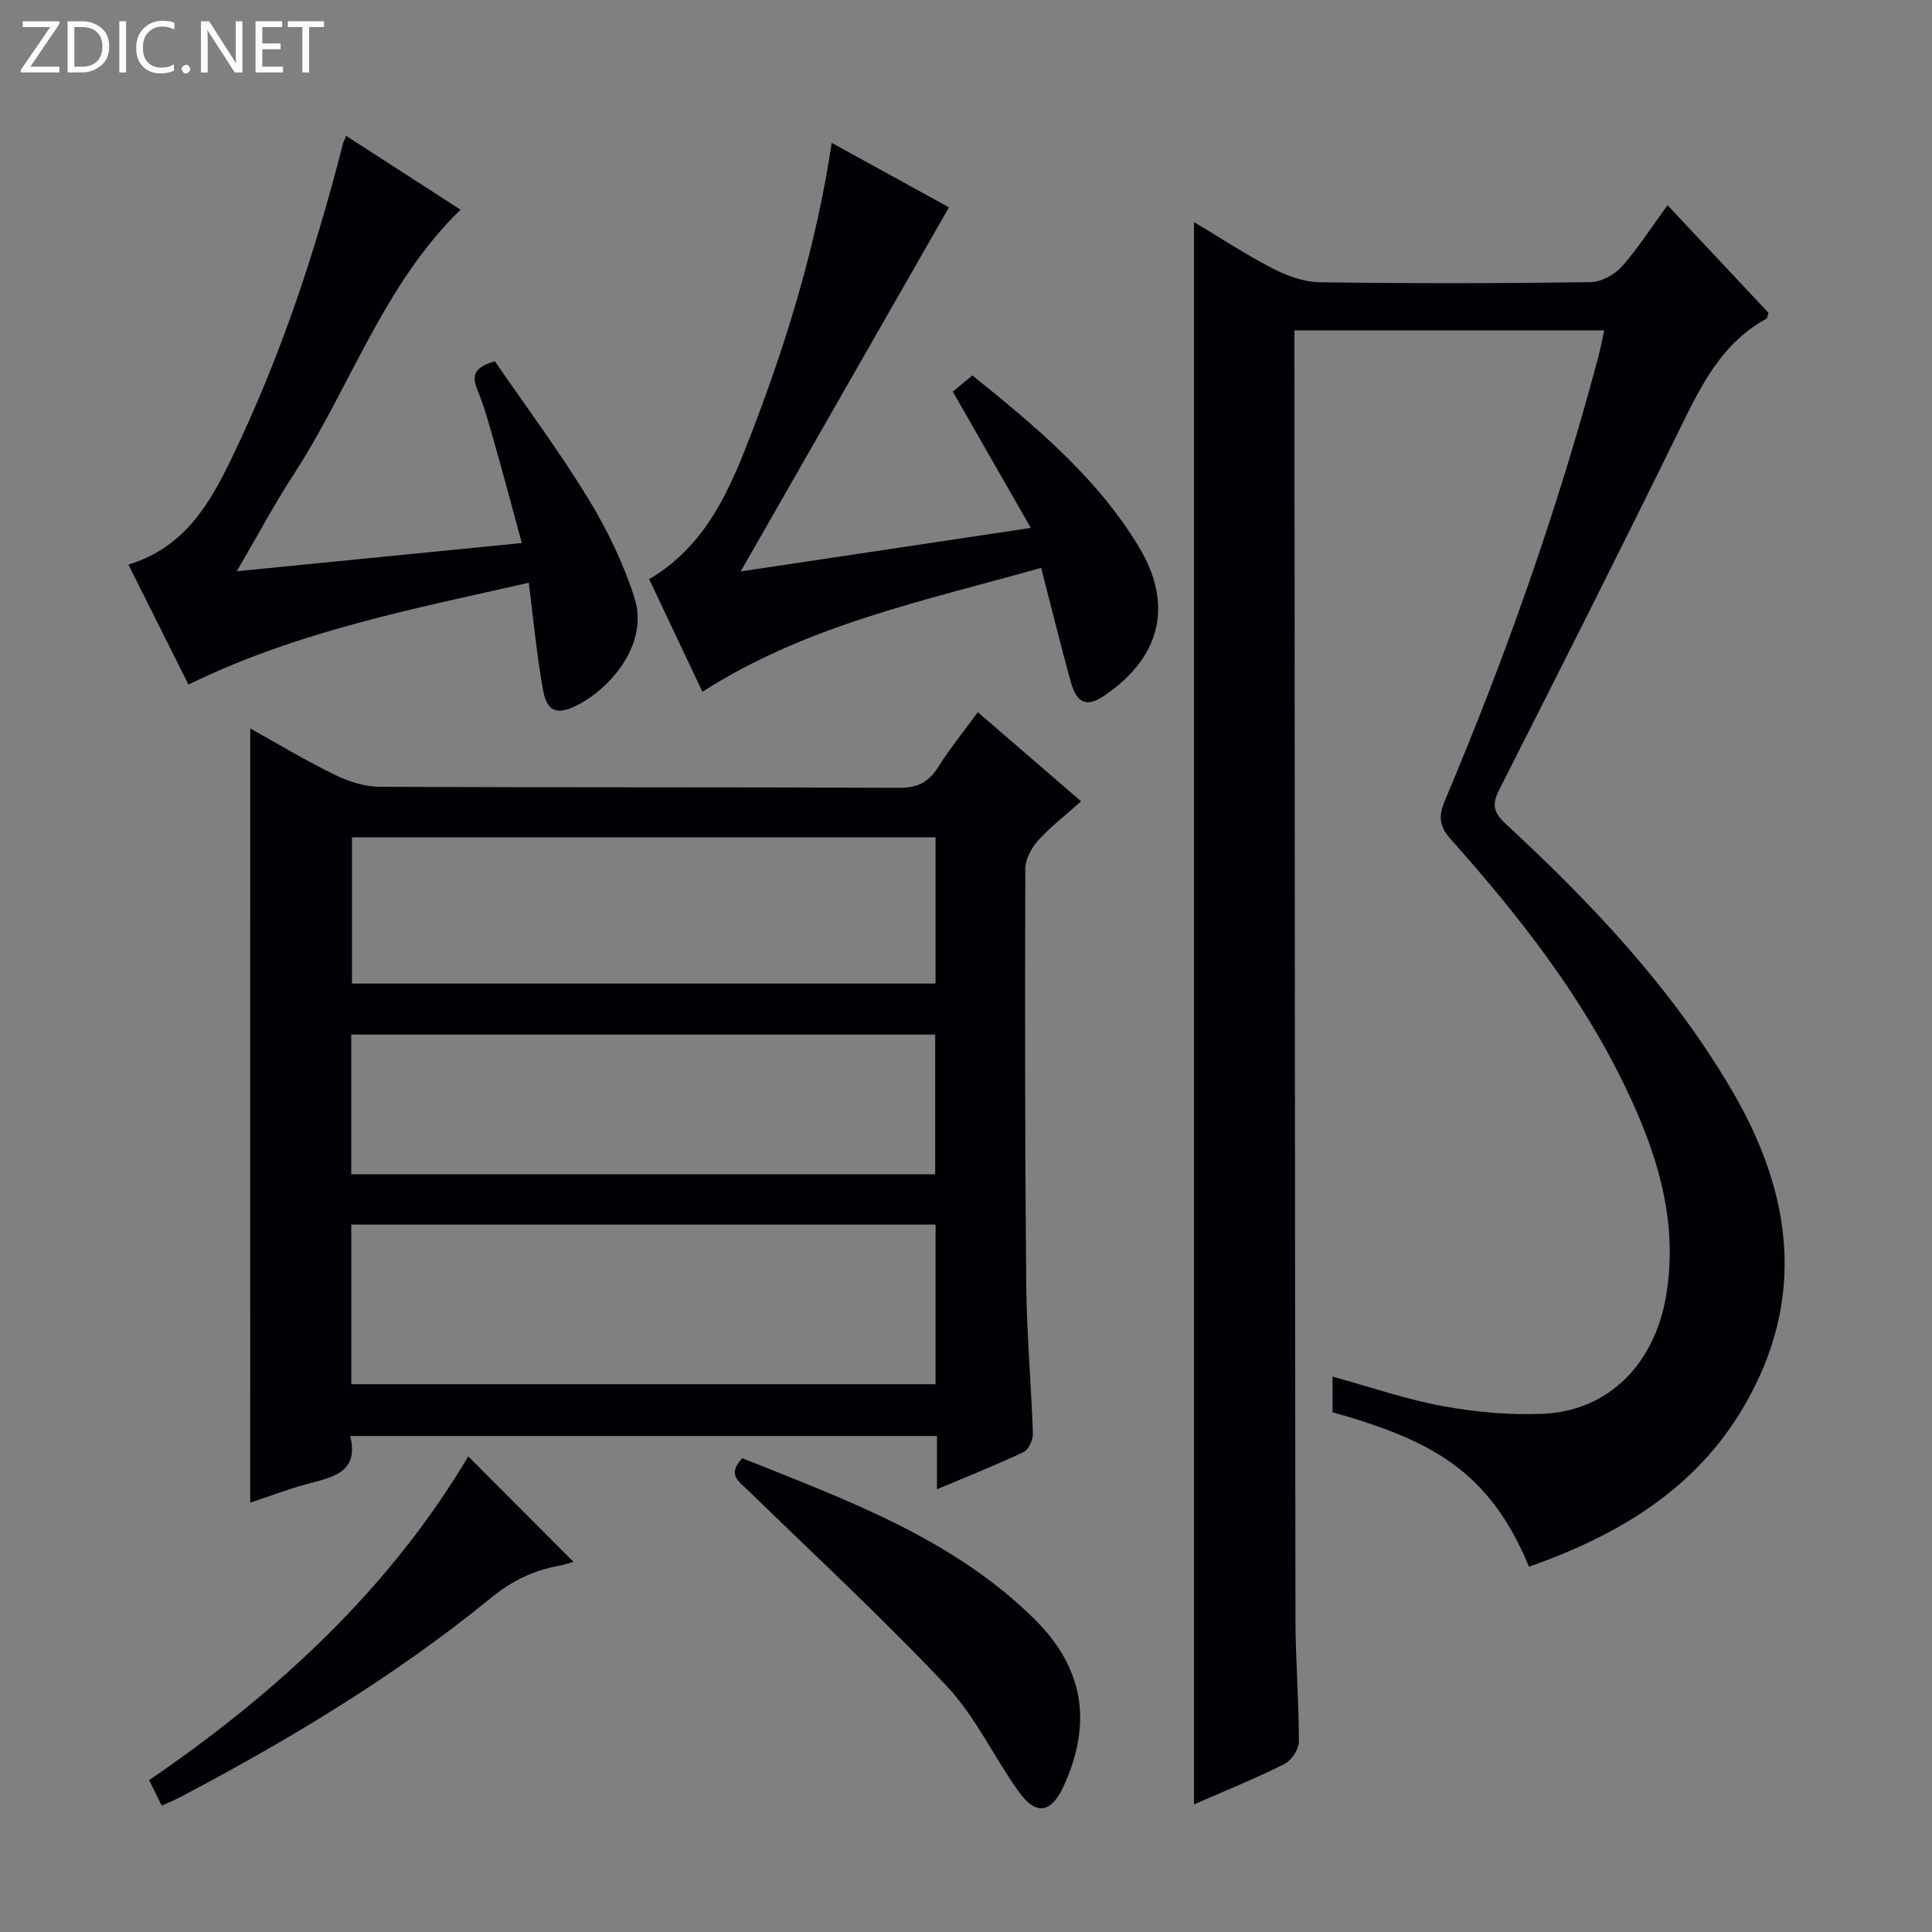
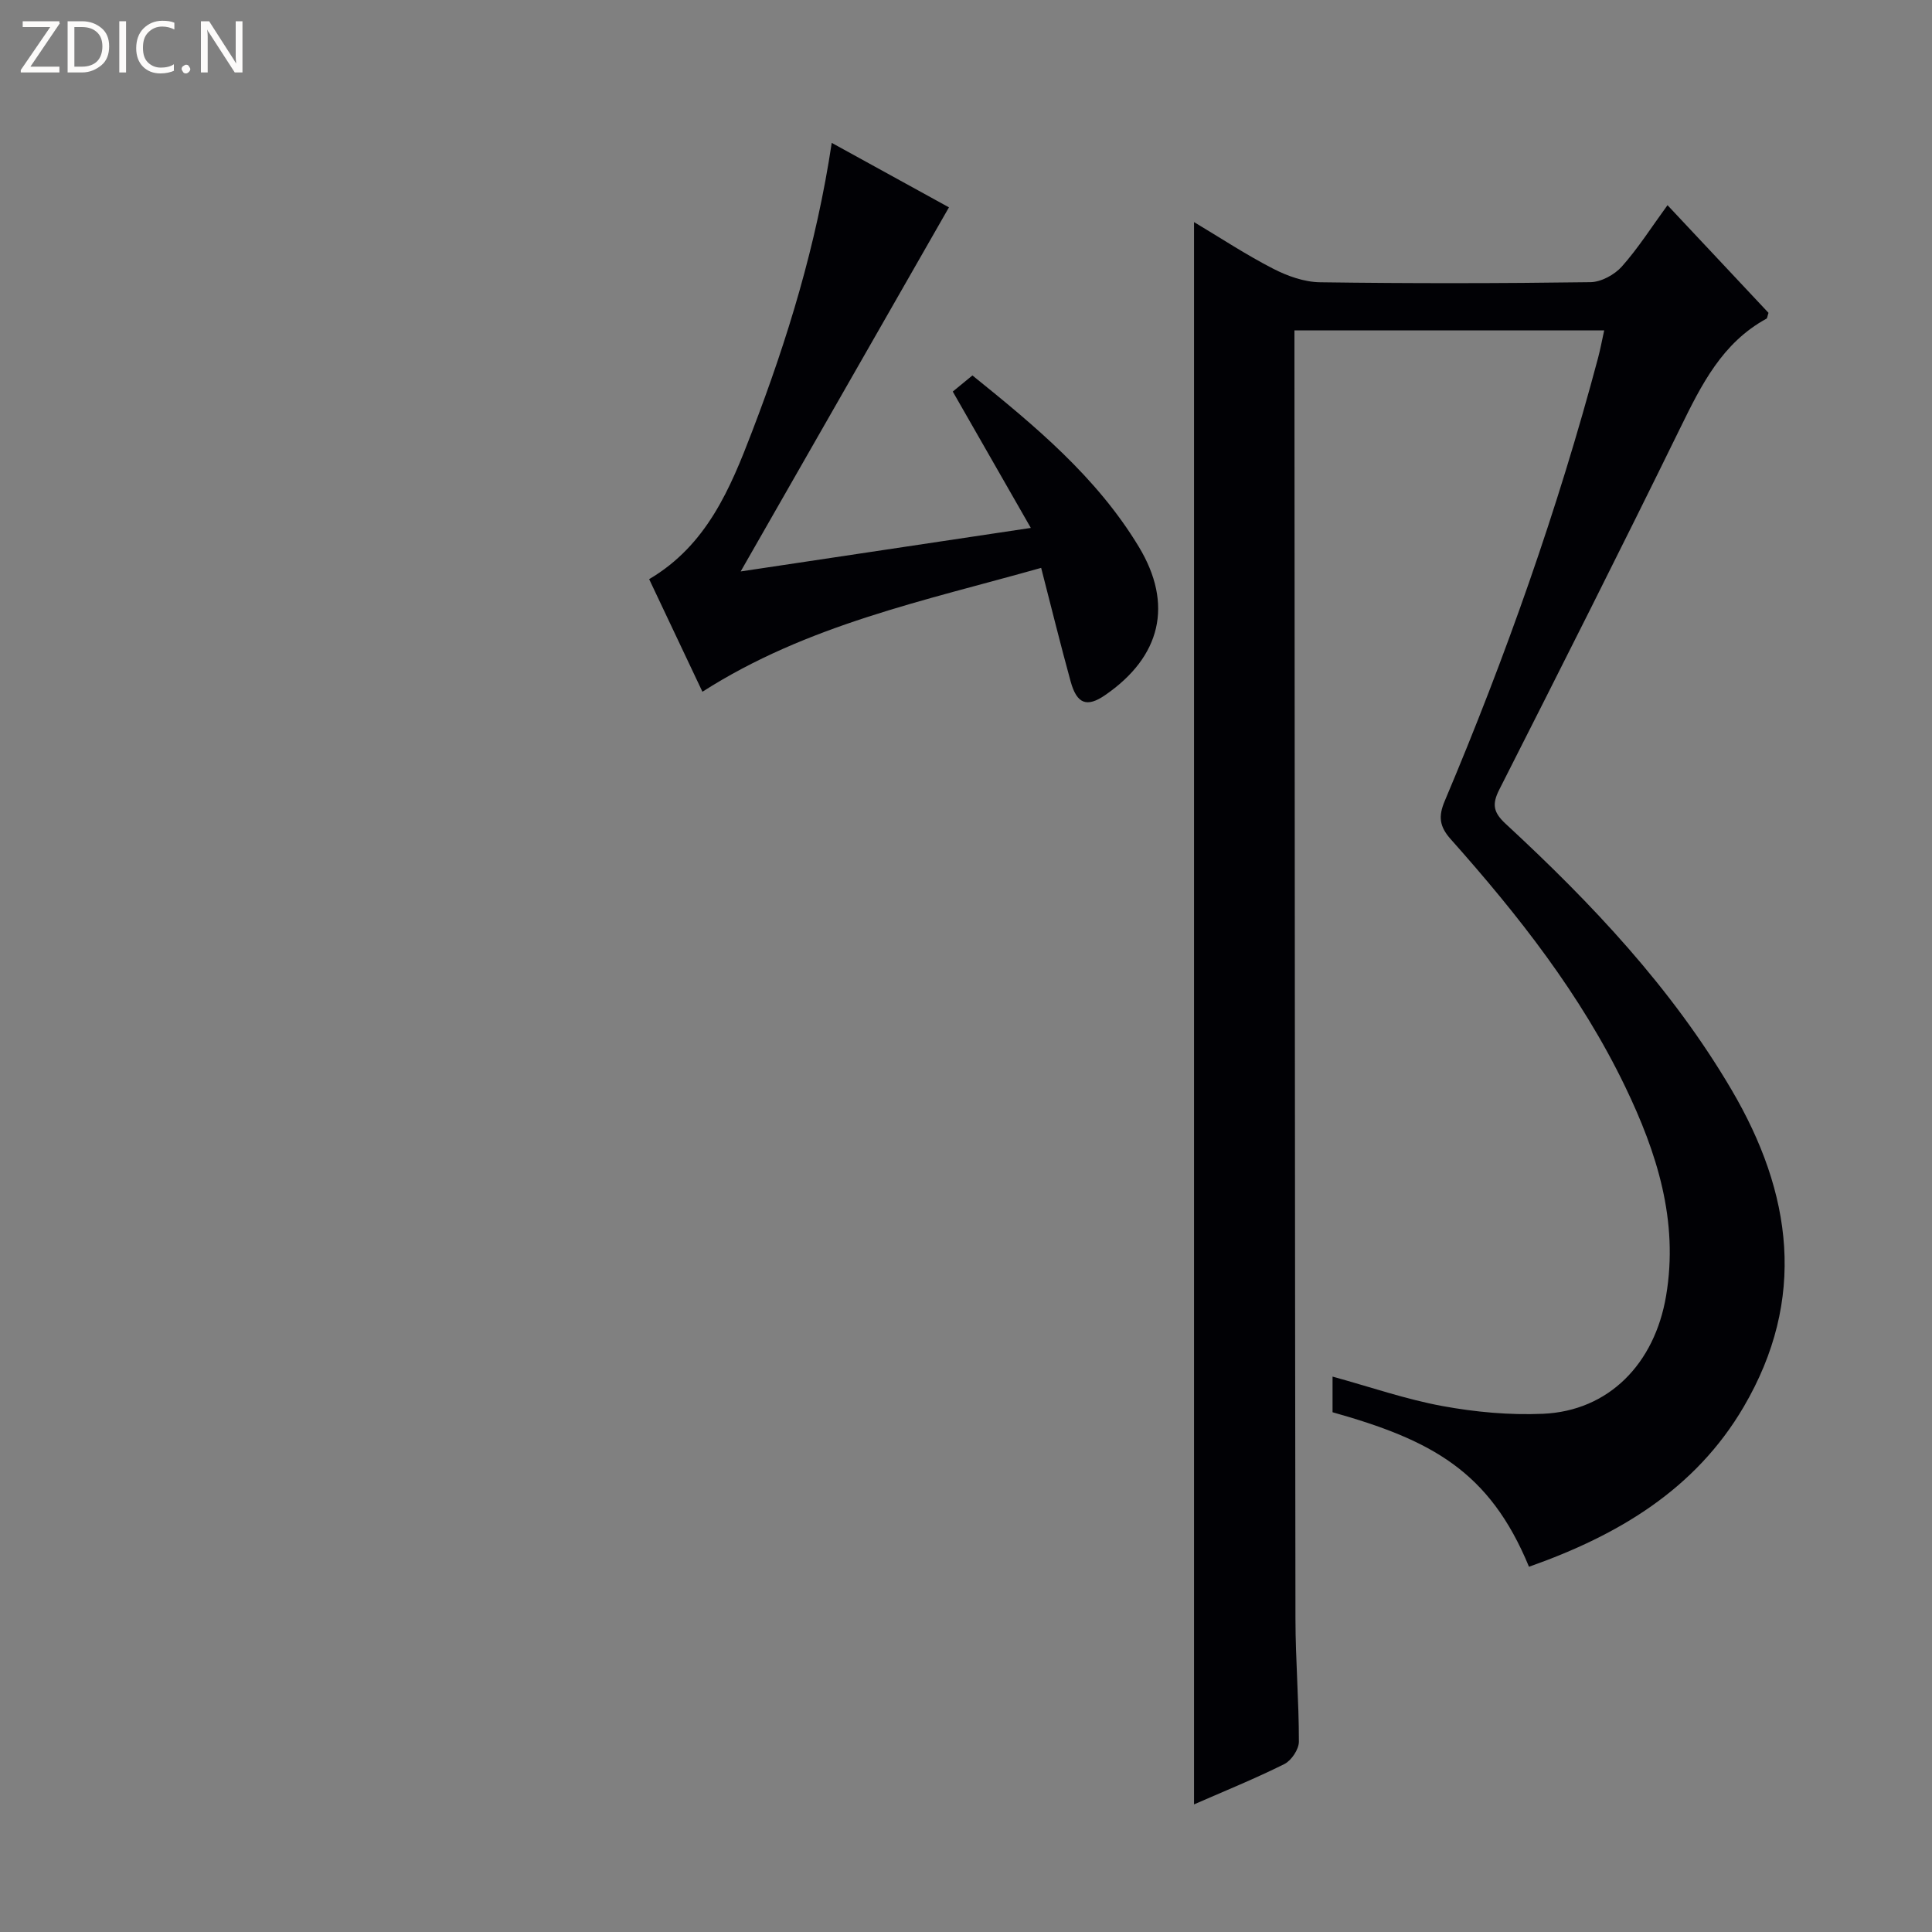
<svg xmlns="http://www.w3.org/2000/svg" enable-background="new 0 0 400 400" viewBox="0 0 400 400">
  <rect x="0" y="0" width="400" height="400" fill="#808080" stroke="none" />
  <g fill="#fcfbfa">
    <path d="m12.4 4.8-6.1 9h6v1.2h-8v-.5l6.1-8.9h-5.7v-1.2h7.6v.4z" />
    <path d="m14 15v-10.6h3c1.6 0 2.9.5 4 1.4s1.6 2.2 1.6 3.8-.5 3-1.6 3.9-2.4 1.5-4 1.5zm1.4-9.4v8.2h1.6c1.3 0 2.4-.4 3.1-1.1s1.1-1.8 1.1-3.1-.4-2.3-1.2-3-1.8-1-3.1-1z" />
    <path d="m26.1 4.4v10.6h-1.4v-10.6z" />
    <path d="m36.1 14.6c-.8.4-1.8.6-2.9.6-1.5 0-2.7-.5-3.6-1.4s-1.4-2.2-1.4-3.8c0-1.7.5-3.1 1.5-4.1s2.3-1.6 3.9-1.6c1 0 1.8.1 2.5.4v1.4c-.8-.4-1.6-.6-2.5-.6-1.2 0-2.1.4-2.9 1.2s-1.1 1.8-1.1 3.2c0 1.3.3 2.3 1 3s1.6 1.1 2.7 1.1c1 0 2-.2 2.7-.7v1.3z" />
    <path d="m37.6 14.3c0-.2.1-.5.3-.6s.4-.3.6-.3c.3 0 .5.1.6.3s.3.4.3.6-.1.4-.3.6-.4.3-.6.3c-.3 0-.5-.1-.6-.3s-.3-.4-.3-.6z" />
    <path d="m50.2 15h-1.6l-5.3-8.2c-.2-.2-.3-.5-.4-.7 0 .2.1.7.1 1.5v7.4h-1.4v-10.6h1.7l5.2 8.1c.2.4.4.6.4.7 0-.3-.1-.8-.1-1.5v-7.3h1.4z" />
-     <path d="m58.6 15h-5.7v-10.6h5.5v1.2h-4.1v3.4h3.8v1.2h-3.8v3.6h4.3z" />
-     <path d="m67.1 5.6h-3.1v9.4h-1.4v-9.4h-3v-1.2h7.5z" />
  </g>
  <path d="m316.56 324.38c-8.18-19.85-20.27-26.25-40.67-31.99 0-2.36 0-4.77 0-7.38 7.8 2.14 15.18 4.71 22.77 6.1 6.81 1.25 13.88 1.9 20.79 1.6 13.61-.59 23.13-10.34 25.5-24.44 2.62-15.55-1.91-29.64-8.47-43.28-9.18-19.07-22.14-35.54-36.12-51.24-2.36-2.65-2.59-4.73-1.24-7.92 12.61-29.86 23.4-60.37 31.74-91.72.46-1.74.79-3.52 1.27-5.7-21.41 0-42.44 0-64.13 0v5.32c.06 87.14.09 174.29.21 261.43.01 8.48.72 16.96.71 25.43 0 1.59-1.55 3.91-3.01 4.64-6.03 3.01-12.3 5.55-18.7 8.35 0-109.55 0-218.34 0-327.6 5.55 3.32 10.8 6.78 16.36 9.64 2.97 1.53 6.46 2.78 9.74 2.82 18.66.26 37.32.24 55.98-.02 2.21-.03 4.97-1.53 6.49-3.23 3.39-3.81 6.16-8.19 9.46-12.71 7.23 7.7 14.13 15.06 20.91 22.29-.23.67-.24 1.12-.44 1.22-9.15 5-13.45 13.67-17.81 22.57-12.28 25.08-24.87 50.01-37.49 74.92-1.56 3.07-1.22 4.74 1.36 7.12 17.77 16.43 34.32 33.93 46.7 54.98 12.64 21.48 15.61 43.39 2.55 65.68-10.03 17.12-26.01 26.61-44.46 33.12z" fill="#010105" />
-   <path d="m51.81 150.82c5.68 3.16 11.47 6.65 17.51 9.6 2.85 1.39 6.21 2.46 9.34 2.48 35.82.17 71.65.04 107.47.21 3.84.02 6.13-1.15 8.1-4.29 2.38-3.78 5.23-7.27 8.22-11.37 7.09 6.12 13.96 12.04 21.38 18.45-3.17 2.83-6.3 5.24-8.9 8.12-1.39 1.54-2.65 3.9-2.65 5.89-.09 28.66-.08 57.31.19 85.97.1 10.29 1.03 20.57 1.38 30.87.04 1.31-.86 3.37-1.9 3.87-5.67 2.69-11.51 5-17.96 7.72 0-4.01 0-7.4 0-11.04-40.61 0-80.7 0-121.48 0 1.91 7.87-4.01 8.56-9.31 10.05-3.93 1.11-7.77 2.55-11.4 3.76.01-53.54.01-106.74.01-160.29zm141.89 102.72c-40.66 0-80.73 0-120.97 0v33.05h120.97c0-11.19 0-21.98 0-33.05zm-.01-80.19c-40.63 0-80.67 0-120.82 0v30.29h120.82c0-10.19 0-20.08 0-30.29zm-120.97 69.77h120.9c0-9.89 0-19.32 0-28.92-40.41 0-80.5 0-120.9 0z" fill="#010105" />
-   <path d="m26.59 116.9c11.64-3.57 16.85-12.65 21.33-21.94 10.06-20.82 17.36-42.68 23.05-65.08.11-.44.34-.85.7-1.75 7.95 5.13 15.72 10.15 23.68 15.28-16.08 15.68-22.83 36.83-34.58 54.87-3.97 6.09-7.39 12.53-11.75 19.99 20.17-2 39.2-3.88 59.02-5.84-1.96-7.16-3.71-13.8-5.59-20.41-1.09-3.83-2.12-7.7-3.63-11.36-1.27-3.09-.44-4.7 3.64-5.86 6.29 9.16 13.22 18.46 19.25 28.31 3.94 6.43 7.33 13.42 9.63 20.58 3.4 10.6-6.65 20.46-13.38 23-5 1.89-5.34-2.72-5.86-5.78-1.07-6.37-1.69-12.82-2.62-20.26-24.1 5.46-48.03 10.08-70.46 21.09-4.02-8.02-8.09-16.16-12.43-24.84z" fill="#010105" />
  <path d="m215.56 117.57c-24.19 6.83-48.48 11.79-70.13 25.65-3.64-7.69-7.29-15.4-11.03-23.31 11.94-7.03 16.81-18.8 21.32-30.58 7.32-19.09 13.31-38.61 16.48-59.75 8.53 4.69 16.72 9.2 24.27 13.35-14.2 24.82-28.29 49.45-43.12 75.38 20.71-3.1 39.78-5.96 60.07-9.01-5.61-9.8-10.77-18.81-16.16-28.23 1.01-.83 2.38-1.95 4.07-3.34 12.86 10.38 25.69 20.97 34.44 35.46 7.22 11.94 4.59 22.78-6.97 30.73-3.75 2.58-5.84 1.86-7.13-2.81-2.1-7.63-3.99-15.32-6.11-23.54z" fill="#010105" />
-   <path d="m153.69 301.91c21.35 8.57 43.28 16.42 60.33 33.15 10.32 10.13 12.21 21.5 6.26 34.61-2.6 5.73-5.74 6.33-9.37 1.27-5.12-7.13-8.88-15.44-14.81-21.75-13.18-14.01-27.34-27.11-41.13-40.54-1.87-1.83-4.58-3.31-1.28-6.74z" fill="#010105" />
-   <path d="m33.48 373.83c-.96-1.94-1.75-3.56-2.6-5.27 26.64-18.23 49.78-39.64 66.07-67.03 7.24 7.25 14.45 14.48 21.78 21.83-.64.18-1.81.6-3.02.82-5.31.95-9.79 3.16-14.09 6.67-19.89 16.23-41.82 29.38-64.49 41.33-1.01.52-2.09.94-3.65 1.65z" fill="#010105" />
+   <path d="m33.48 373.83z" fill="#010105" />
</svg>